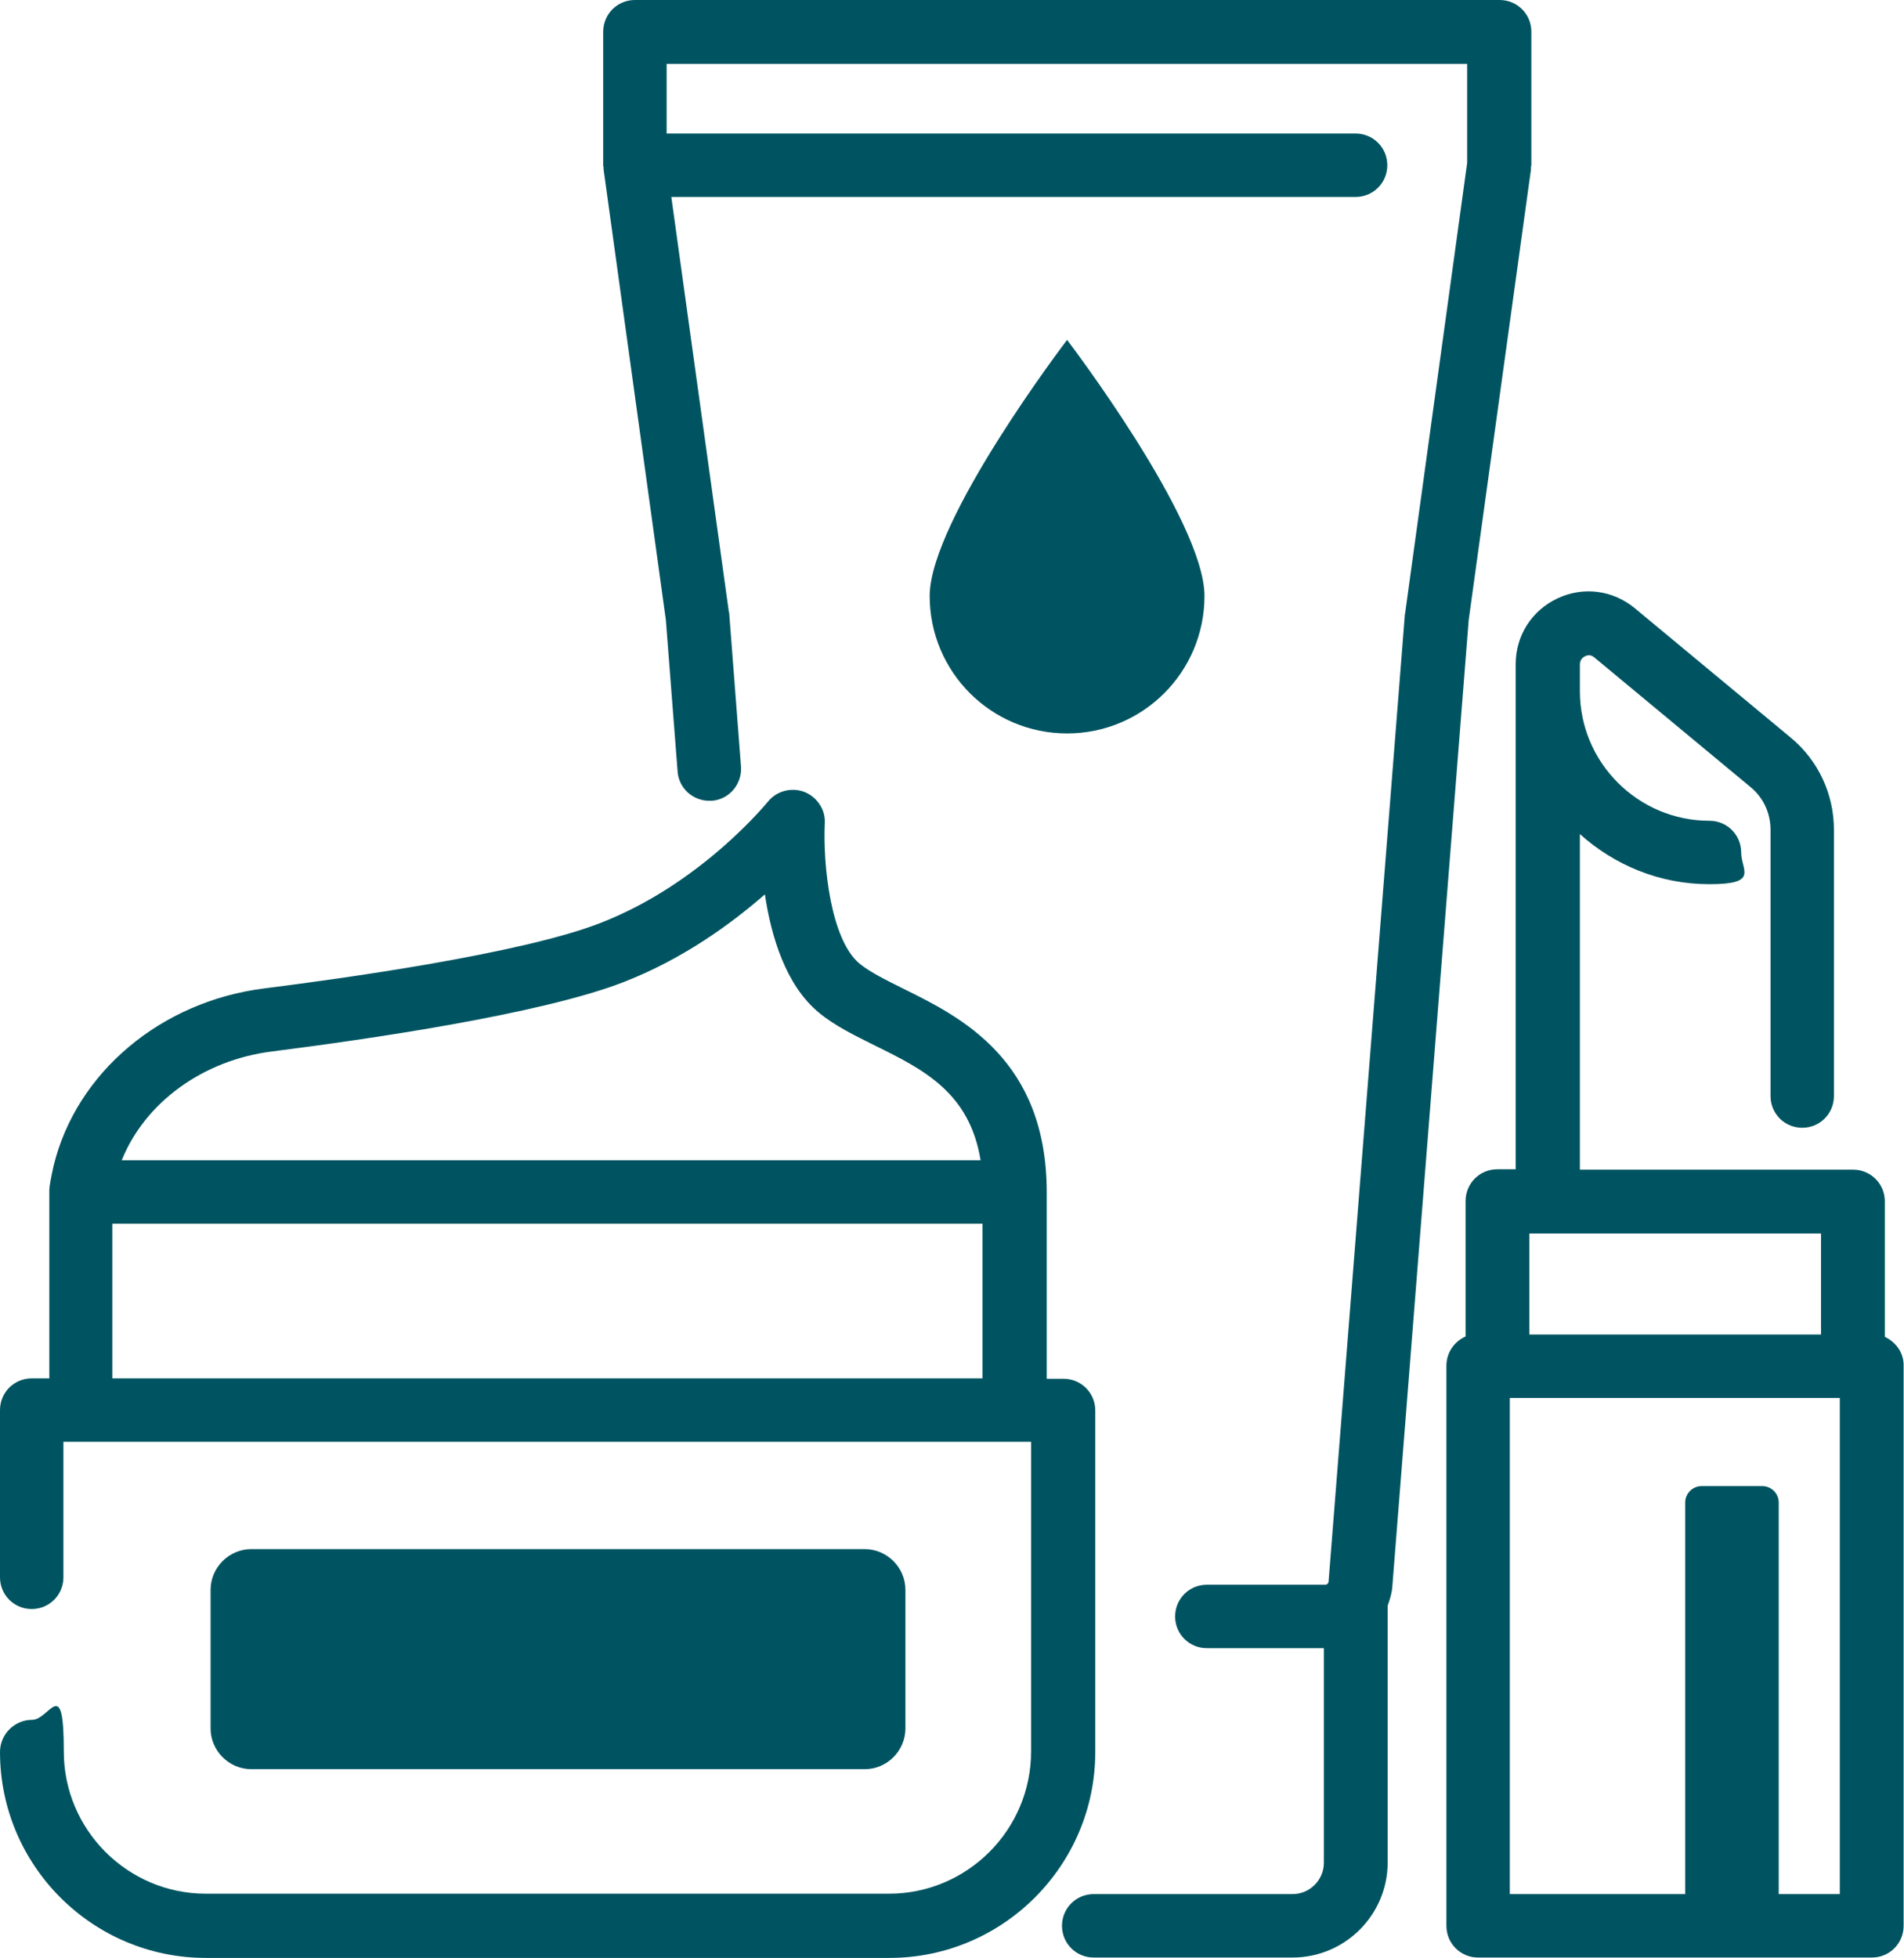
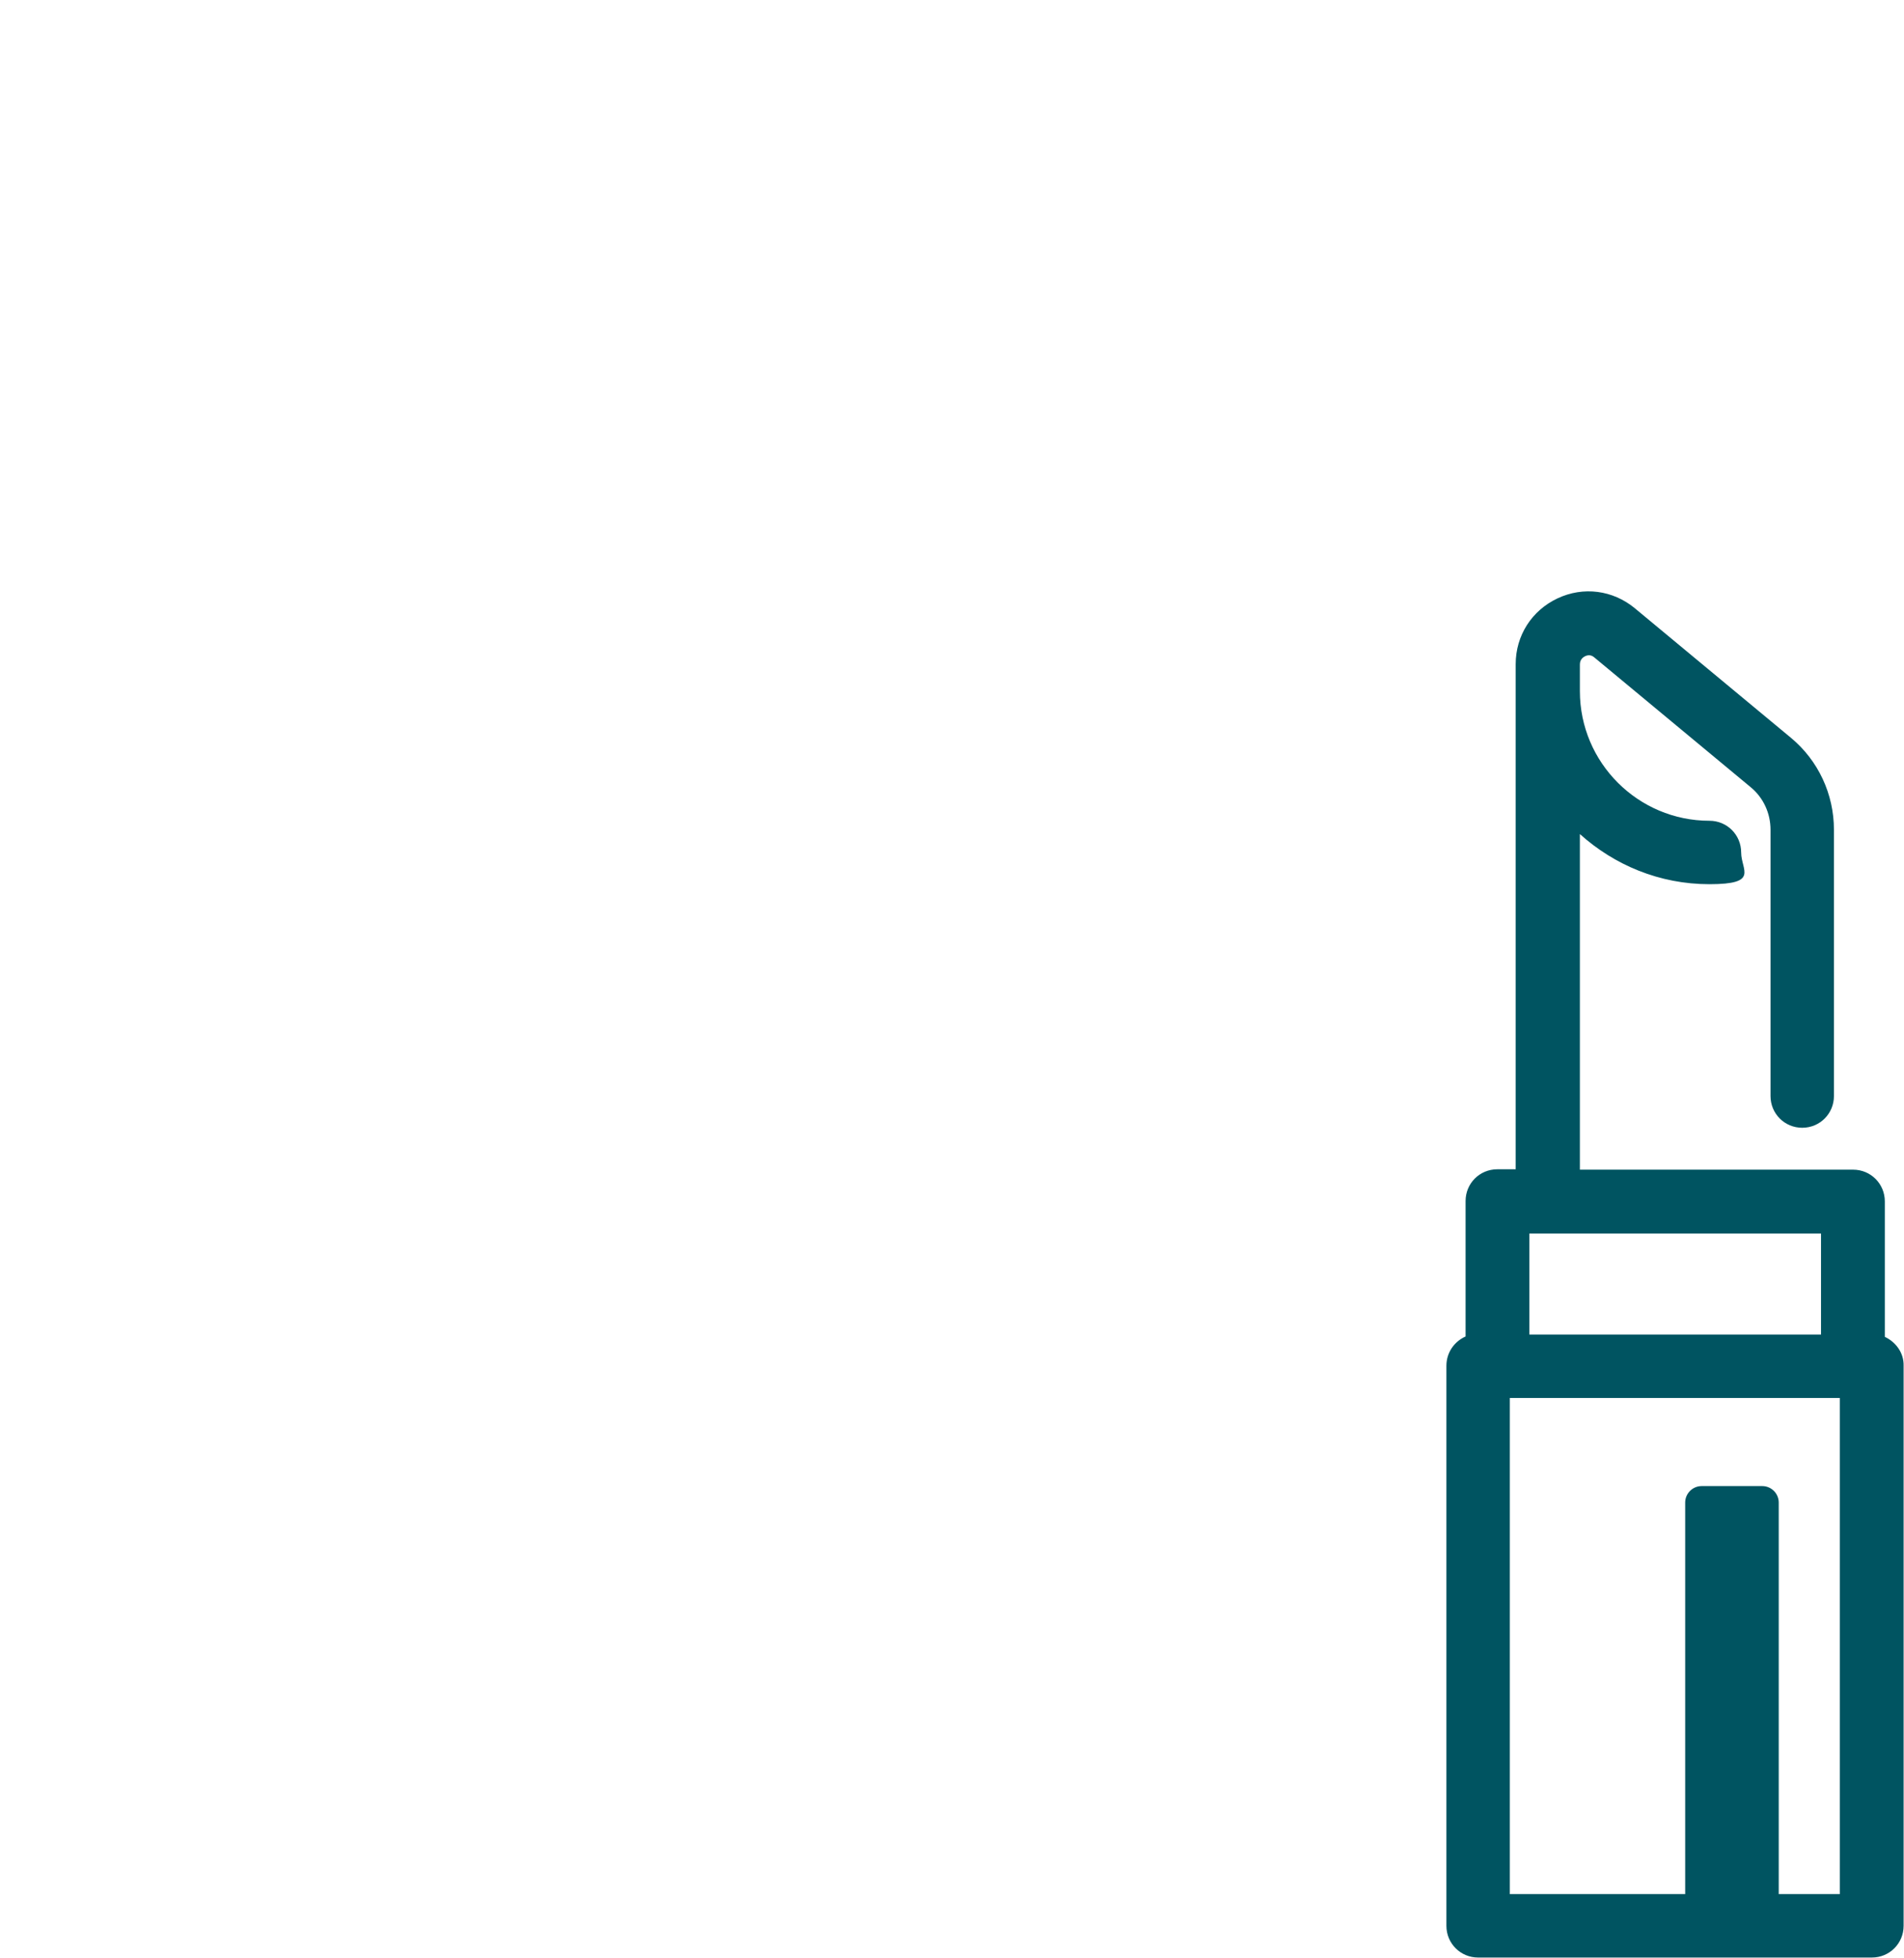
<svg xmlns="http://www.w3.org/2000/svg" id="iconsousvide" version="1.1" viewBox="0 0 486.4 500">
  <defs>
    <style>
      .cls-1 {
        fill: #005461;
        stroke-width: 0px;
      }
    </style>
  </defs>
-   <path class="cls-1" d="M220.9,451.8c5.7,0,10.4-4.7,10.4-10.4v-35.4c0-5.7-4.7-10.4-10.4-10.4H64.2c-5.7,0-10.4,4.7-10.4,10.4v35.4c0,5.7,4.7,10.4,10.4,10.4h156.7Z" />
-   <path class="cls-1" d="M375.2,158.3l15.9-115v-.6c0-.2.1-.4.1-.6V8.1C391.2,3.6,387.6,0,383.1,0h-220.9C157.7,0,154.1,3.6,154.1,8.1v34c0,.2,0,.4.1.6v.6l15.9,115,3,38.7c.3,4.3,3.9,7.5,8.1,7.5h.6c4.5-.3,7.8-4.3,7.5-8.7l-3-39c0-.2,0-.3-.1-.5l-14.7-106h174.8c4.5,0,8.1-3.6,8.1-8.1s-3.6-8.1-8.1-8.1h-176v-17.8h204.5v25.3l-15.8,114.7c0,.2,0,.3-.1.5l-19.5,247.1c0,.4-.4.8-.8.8h-30.3c-4.5,0-8.1,3.6-8.1,8.1s3.6,8.1,8.1,8.1h29.9v54.8c0,4.4-3.6,8-8,8h-50.8c-4.5,0-8.1,3.6-8.1,8.1s3.6,8.1,8.1,8.1h50.8c13.4,0,24.3-10.9,24.3-24.3v-65.6c.6-1.6,1.1-3.3,1.2-5l19.5-246.7Z" />
-   <path class="cls-1" d="M279.8,360.2c0-4.5-3.6-8.1-8.1-8.1h-4.3v-47.6c0-33.9-22-44.8-36.6-52-4.4-2.2-8.5-4.2-11.2-6.4-7.4-6.1-9.4-25.3-8.9-35.9.2-3.5-2-6.7-5.3-8-3.3-1.2-7-.2-9.2,2.5-.2.2-17,21-42.8,31-20.2,7.9-66.7,14.3-85.8,16.7-26.5,3.3-48.1,21.5-53.9,45.3-.8,3.5-1.1,5.7-1.1,6.1v48.2h-4.5c-4.5,0-8.1,3.6-8.1,8.1v42.7c0,4.5,3.6,8.1,8.1,8.1s8.1-3.6,8.1-8.1v-34.6h247.2v79.1c0,20-16.3,36.3-36.3,36.3H52.6c-20,0-36.3-16.3-36.3-36.3s-3.6-8.1-8.1-8.1-8.2,3.7-8.2,8.2c0,29,23.6,52.6,52.6,52.6h174.6c29,0,52.6-23.6,52.6-52.6v-87.2h0ZM69.6,268.5c24.4-3.1,68.6-9.5,89.7-17.7,15.2-5.9,27.5-14.9,36.1-22.4,1.6,10.7,5.3,23.2,13.8,30.2,4.1,3.4,9.1,5.8,14.3,8.4,12.4,6.1,24.2,12,27,29.3H31.1c5.9-14.7,20.7-25.6,38.5-27.8ZM28.7,352v-39.5h222.3v39.5H28.7Z" />
  <path class="cls-1" d="M481.5,341.4v-34.6c0-4.5-3.6-8.1-8.1-8.1h-69.8v-85.7c8.8,7.9,20.3,12.8,33.1,12.8s8.1-3.6,8.1-8.1-3.6-8.1-8.1-8.1c-18.2,0-33.1-14.8-33.1-33.1v-6.8c0-1.2.7-1.8,1.3-2.1.6-.3,1.5-.5,2.4.3l39.9,33.1c3.3,2.7,5.1,6.7,5.1,10.9v68c0,4.5,3.6,8.1,8.1,8.1s8.1-3.6,8.1-8.1v-68c0-9.1-4-17.7-11-23.5l-39.9-33.1c-5.6-4.6-13.1-5.6-19.7-2.5s-10.7,9.5-10.7,16.8v129h-4.7c-4.5,0-8.1,3.6-8.1,8.1v34.6c-2.9,1.3-4.9,4.1-4.9,7.5v143c0,4.5,3.6,8.1,8.1,8.1h100.6c4.5,0,8.1-3.6,8.1-8.1v-143c.1-3.3-2-6.1-4.8-7.4ZM465.2,340.8h-74.5v-25.8h74.5v25.8ZM470.1,483.7h-15.7v-100c0-2.3-1.9-4.2-4.2-4.2h-15.5c-2.3,0-4.2,1.9-4.2,4.2v100h-44.8v-126.7h84.3v126.7h.1Z" />
-   <path class="cls-1" d="M307.7,152.2c0-19.4-35.1-65.4-35.1-65.4,0,0-35.1,46-35.1,65.4s15.7,35.1,35.1,35.1,35.1-15.7,35.1-35.1Z" />
</svg>